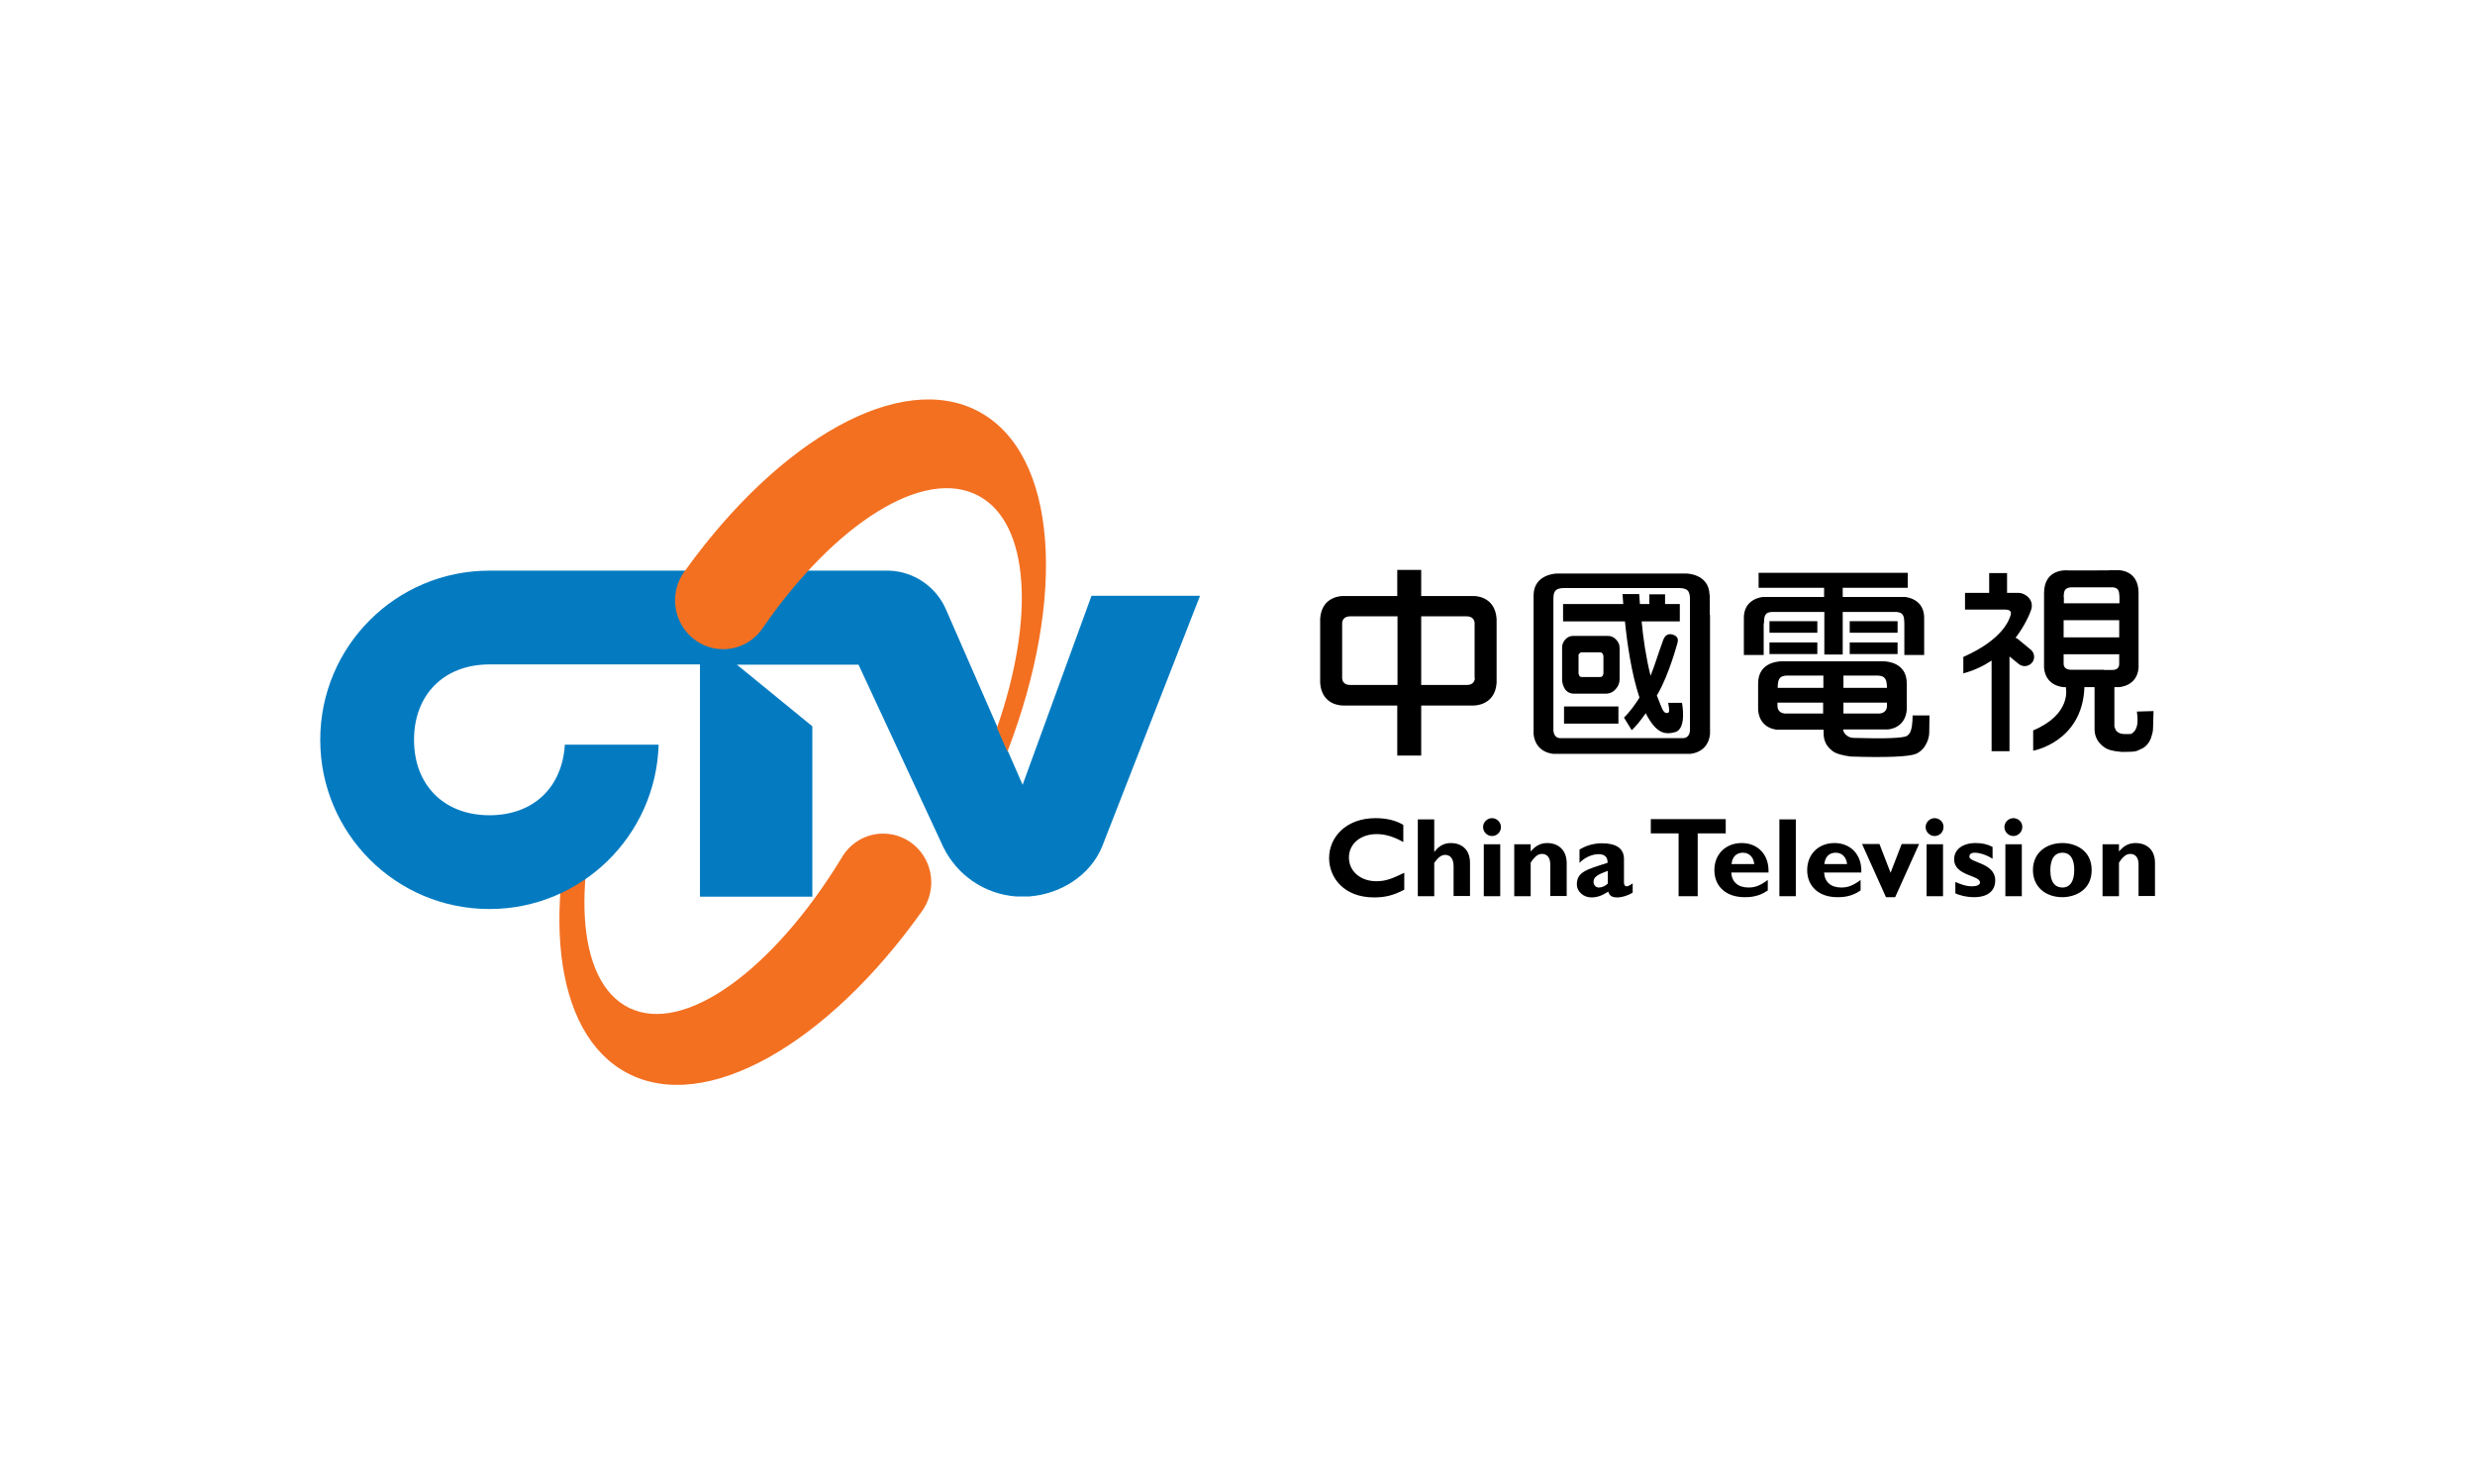
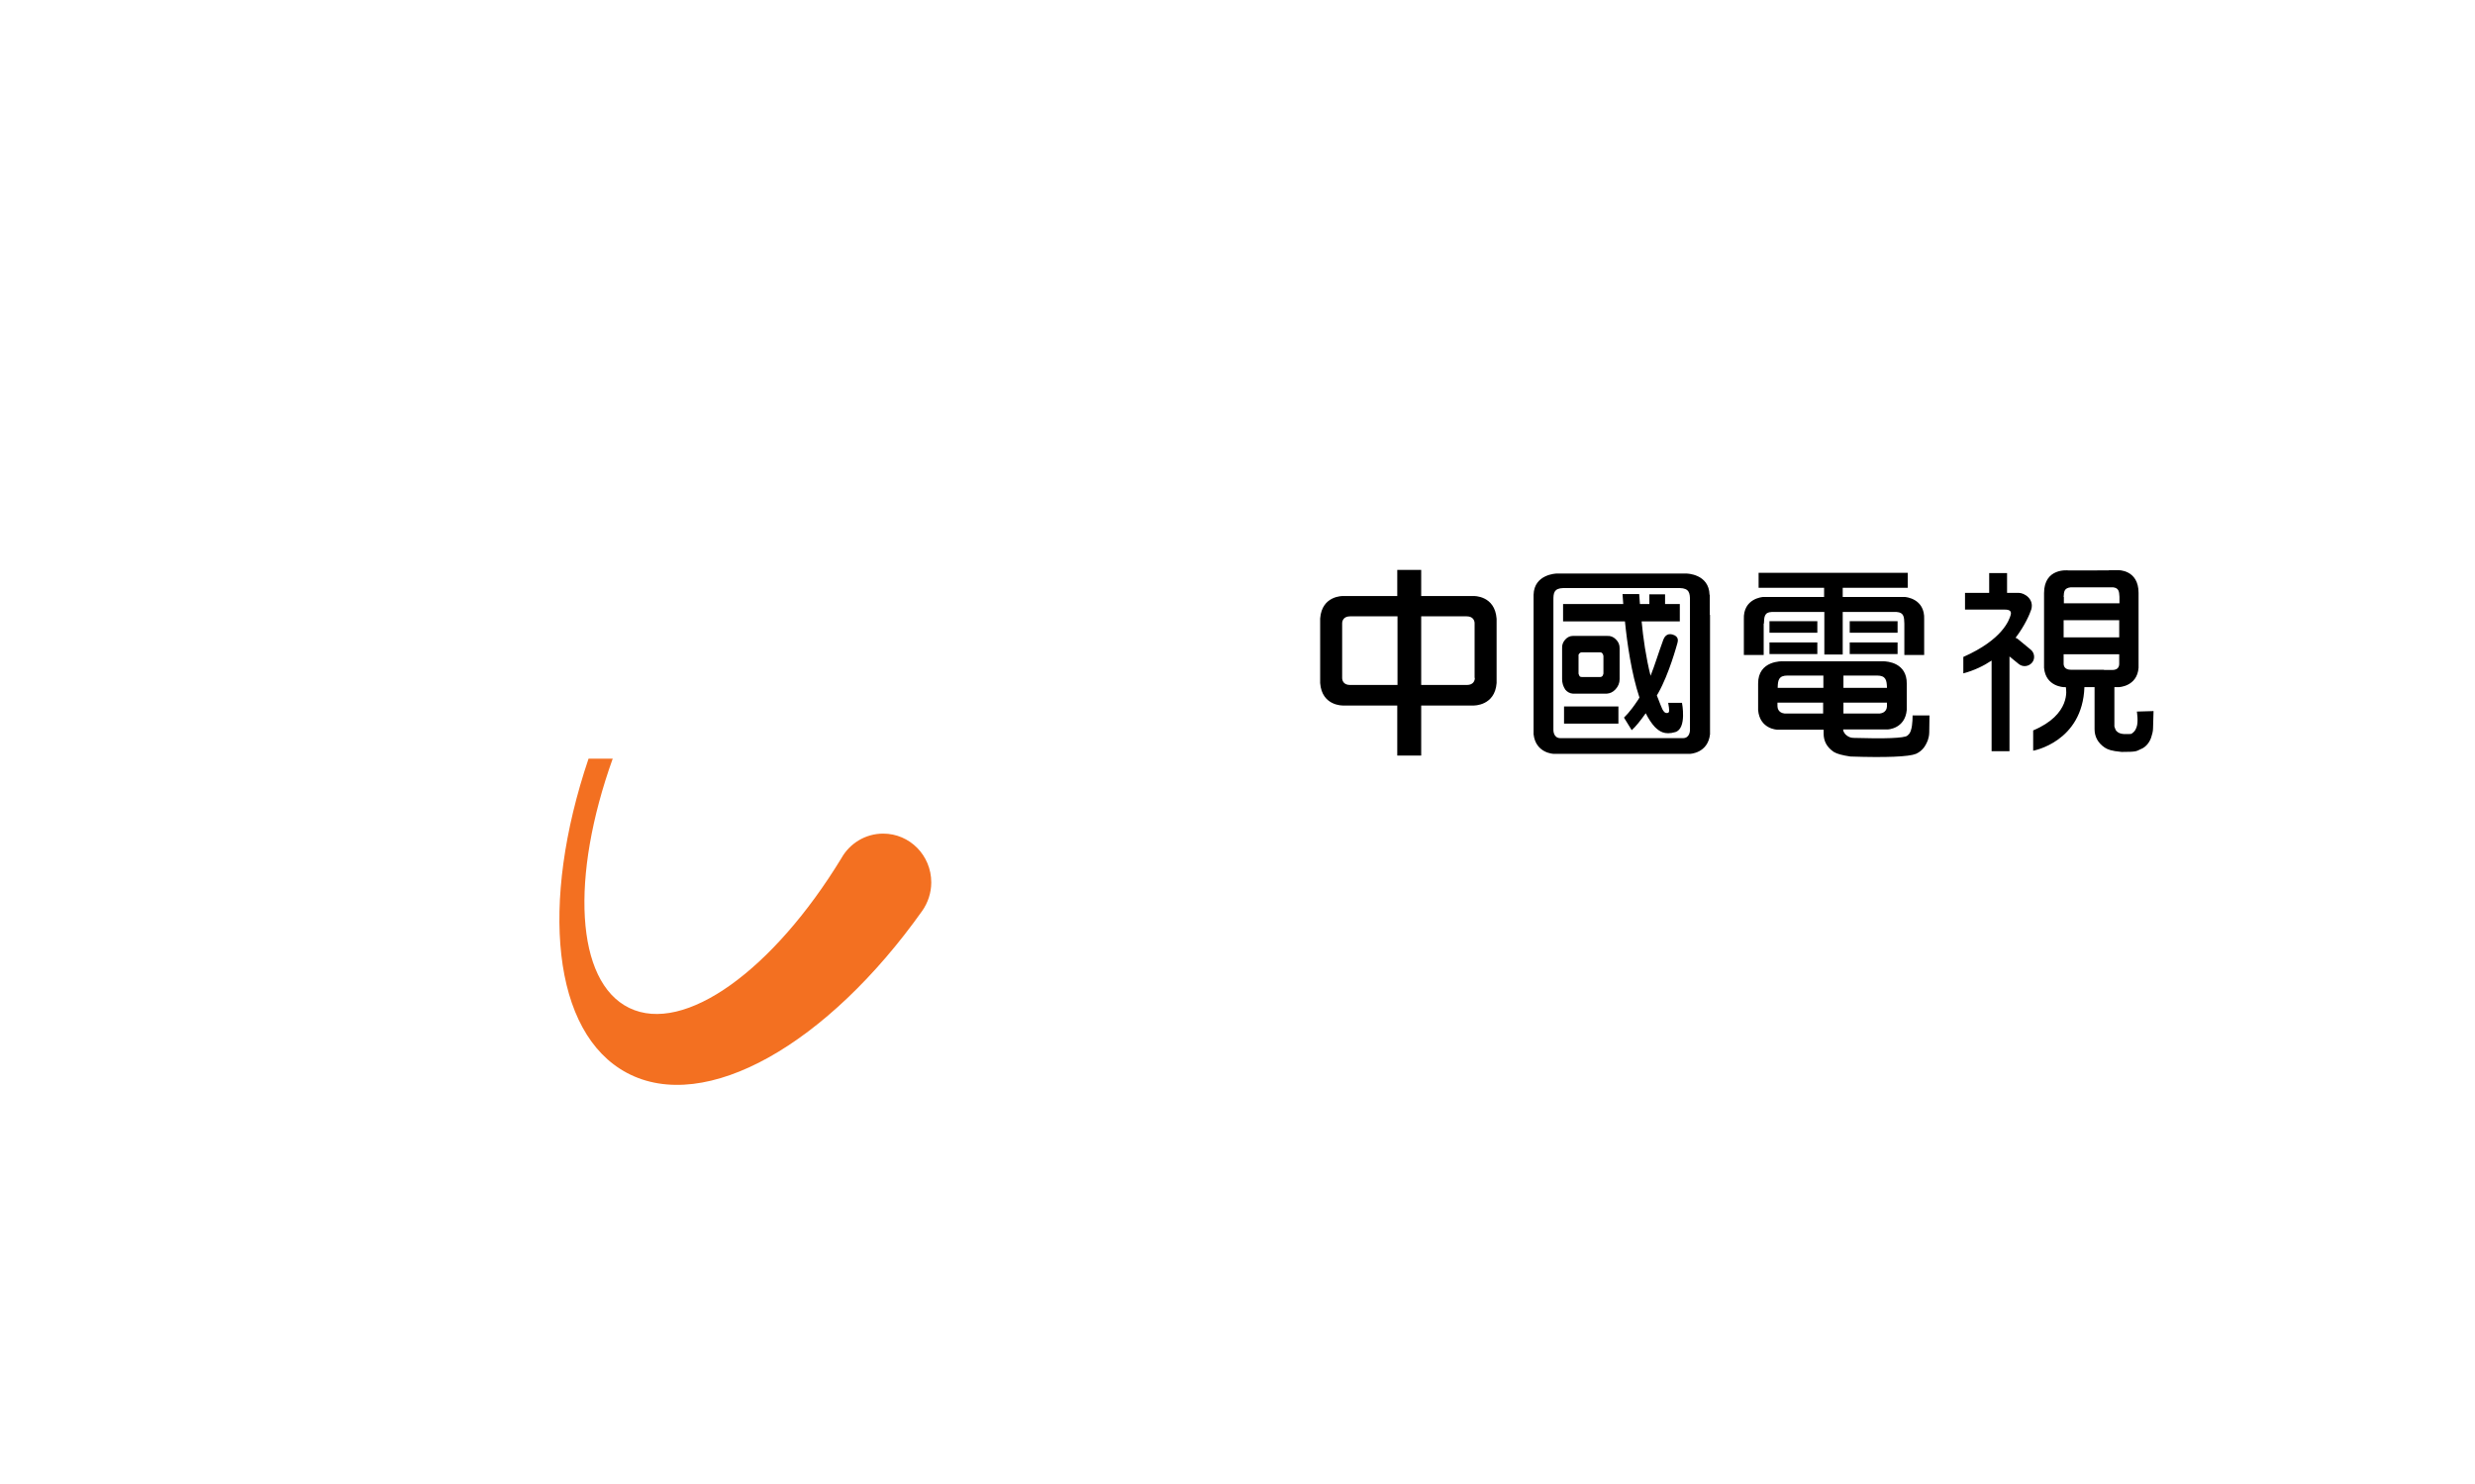
<svg xmlns="http://www.w3.org/2000/svg" version="1.1" id="Layer_1" x="0px" y="0px" viewBox="0 0 1024 614" enable-background="new 0 0 1024 614" xml:space="preserve">
-   <rect id="XMLID_4_" x="0" fill="#FFFFFF" width="1024" height="614" />
  <g>
    <g>
-       <path d="M558.1,354.8c0-5.7,4.8-9.7,11.5-9.7c3.9,0,7.5,1.3,11,3.3v-7.1c-3.1-1.9-7.1-2.8-11.5-2.8c-12.2,0-19.2,7.9-19.2,16.5    c0,8.2,6.2,16.3,18.6,16.3c4.7,0,8.1-0.9,12.5-3.2v-7c-4.6,2.2-7.4,3.5-11.5,3.5C562.9,364.6,558.1,360.5,558.1,354.8z     M600.3,348.8c-2.7,0-4.9,1.1-6.8,3.6h-0.1v-13.4h-6.8v31.8h6.8V357c1.6-2.3,3-3.3,4.5-3.3c2.1,0,3.5,1.5,3.5,4.7v12.3h6.8V357    C608.2,351.1,604.3,348.8,600.3,348.8z M617.3,338.5c-2,0-3.7,1.7-3.7,3.7c0,2,1.7,3.7,3.7,3.7c2.1,0,3.7-1.7,3.7-3.7    C621,340.2,619.3,338.5,617.3,338.5z M613.9,370.8h6.8v-21.5h-6.8V370.8z M640.3,348.8c-2.8,0-4.9,1-7,3.5v-3h-6.8v21.5h6.8v-13.9    c1.8-2.7,3.1-3.6,4.7-3.6c1.9,0,3.4,1.3,3.4,4.3v13.1h6.8v-13.7C648.1,350.7,643.6,348.8,640.3,348.8z M671.9,365.2v-9.8    c0-4.7-3.7-6.5-9.1-6.5c-3.4,0-6.5,0.9-9.3,2.6v5.5c2.1-2.2,5.2-3.6,7.9-3.6c2.9,0,3.8,1.6,3.7,3.6c-8.9,2.8-12.7,3.8-12.7,9    c0,2.7,2.6,5.3,6,5.3c2.3,0,4.4-0.7,7-2.4c0.5,1.7,1.5,2.4,3.8,2.4c1.8,0,4.5-0.8,6.3-2v-3.8c-1.6,1.1-2.1,1.2-2.6,1.2    C672.4,366.7,671.9,366.2,671.9,365.2z M665.2,365.6c-1.1,1-2.4,1.6-3.7,1.6c-1.2,0-2.2-1-2.2-2.3c0-2.2,1.9-3.1,5.9-4.6V365.6z     M714,338.9h-31v5.9h11.5v26h7.9v-26H714V338.9z M720.6,348.8c-6.6,0-11.3,4.6-11.3,11.2c0,6.8,4.9,11.2,12.5,11.2    c1.7,0,5.7,0,9.6-2.8v-4.3c-3.2,2.3-5.2,3.1-8,3.1c-4.3,0-6.9-2.3-7.1-6.2h15.4C732,353.2,726.9,348.8,720.6,348.8z M716.4,357.5    c0.3-3,2-4.7,4.7-4.7c2.6,0,4.4,1.8,4.7,4.7H716.4z M736.2,370.8h6.8v-31.8h-6.8V370.8z M759,348.8c-6.6,0-11.3,4.6-11.3,11.2    c0,6.8,4.9,11.2,12.5,11.2c1.7,0,5.7,0,9.6-2.8v-4.3c-3.2,2.3-5.2,3.1-8,3.1c-4.3,0-6.9-2.3-7.1-6.2h15.4    C770.4,353.2,765.3,348.8,759,348.8z M754.8,357.5c0.3-3,2-4.7,4.7-4.7c2.6,0,4.4,1.8,4.7,4.7H754.8z M782.2,361.1l-4.6-11.9h-7.2    l9.9,22h3.8l9.9-22h-7.2L782.2,361.1z M800.4,338.5c-2,0-3.7,1.7-3.7,3.7c0,2,1.7,3.7,3.7,3.7c2.1,0,3.7-1.7,3.7-3.7    C804.2,340.2,802.5,338.5,800.4,338.5z M797.1,370.8h6.8v-21.5h-6.8V370.8z M814.8,354.5c0-1.6,1.5-1.7,2.4-1.7    c1.4,0,4.2,0.6,7.2,2.5v-4.9c-2.2-1.1-4.2-1.6-7-1.6c-5.3,0-8.9,2.6-8.9,6.7c0,7,10.7,6.5,10.7,9.6c0,1-1.3,1.6-3.3,1.6    c-2.6,0-4.8-0.9-6.9-1.8v4.7c0.9,0.5,4.2,1.6,7.7,1.6c5.6,0,8.8-2.5,8.8-7C825.5,357,814.8,356.9,814.8,354.5z M833,338.5    c-2,0-3.7,1.7-3.7,3.7c0,2,1.7,3.7,3.7,3.7c2,0,3.7-1.7,3.7-3.7C836.8,340.2,835.1,338.5,833,338.5z M829.7,370.8h6.8v-21.5h-6.8    V370.8z M853.3,348.8c-6.4,0-12.2,3.8-12.2,11.2c0,6.8,5.1,11.2,12.2,11.2c4.8,0,12.1-2.6,12.1-11.2    C865.4,351.7,858.6,348.8,853.3,348.8z M853.3,367.2c-2.6,0-5-1.6-5-7.2c0-4.9,2-7.2,5-7.2c3.4,0,4.9,2.8,4.9,7.1    C858.2,364.6,856.5,367.2,853.3,367.2z M883.7,348.8c-2.8,0-4.9,1-7,3.5v-3h-6.8v21.5h6.8v-13.9c1.8-2.7,3.1-3.6,4.7-3.6    c1.9,0,3.4,1.3,3.4,4.3v13.1h6.8v-13.7C891.6,350.7,887.1,348.8,883.7,348.8z" />
      <path d="M884.1,294.4c0,0,0.7,4.2-0.1,6.4c-0.4,1.1-0.8,1.8-1.6,2.4c-0.8,0.6-0.2,0.5-3.7,0.5c-1.3-0.1-2.2-0.4-3-1.2    c-0.5-0.5-0.6-1.2-0.9-1.9l0-16.3h1.8c0,0,7.6-0.2,8.2-8c0-0.1,0-3,0-5.2h0v-19h0v-2c0,0.1,0-1.1,0-4.8c0-9.7-8.5-9.4-8.5-9.4    l-3.8,0v0.1H858V236h-2.3c0,0-10-1.2-10,9.4c0,3.7,0,4.9,0,4.8v1.9l0,0v16.6h0c0,0,0,7.7,0,7.6c0.7,7.9,8.3,8,8.3,8h0.7    c0.2,0.8,2.2,11.3-13.5,17.9v8.4c0,0,20.4-3.6,21.2-26.3h4.2l0,16.3v1.1c0,3.1,1.4,5.7,4.2,7.6c1.3,0.8,2.6,1.4,7,1.8    c6.4,0,6-0.3,7.8-1.1c2.5-0.9,4.1-3.4,4.6-5.5c0.2-0.6,0.6-1.9,0.6-3.3l0.2-7L884.1,294.4z M853.8,247c0.1-2.5,0.4-3.7,2.9-4h17.6    c2.2,0.3,2.5,1.5,2.6,3.9c0,0.3,0,1.4,0,2.7h-23V247z M853.8,256.6h23v7.1h-23V256.6z M870.5,277.1L870.5,277.1l-10.2,0l0,0    c0,0-3.4,0-3.5,0c-2.5,0-3-1.5-3-2.5v-3.4h0v-0.5h23v3.9c0,1.1-0.4,2.6-2.9,2.6H870.5z M840.2,268.8l-5.2-4.3    c-0.3-0.3-0.7-0.5-1.1-0.6c3.9-5.1,5.9-9.9,6.5-11.7c1.3-4.4-2.9-6.9-5.1-6.9h-4.9v-8.2H823v8.2c-5.2,0-10,0-10,0v6.9    c0,0,14.9,0,16.2,0c1.3,0,3.3,0.1,2.7,2.2c-0.6,2.1-3.3,10.2-19.6,17.4v6.8c4.5-1.2,8.4-3.1,11.7-5.3v37.5h7.4v-39.2l3.8,3.1    c1.7,1.4,4.1,1.1,5.5-0.5C842.1,272.6,841.8,270.1,840.2,268.8z M790.6,302.2c0,0.2-0.1,0.4-0.2,0.5c-0.2,0.7-0.7,1.2-1.3,1.7    c-1.3,1-9.2,1.3-22.2,0.9c-1.3,0-2.3-0.5-3.2-1.3c-0.5-0.5-0.9-1.1-1.1-1.8v-0.4H781c0,0,7.2-0.2,7.9-8.1c0-0.2,0-7.6,0-7.6l0,0    v-3.2c0.1-8.7-8-9.3-9.8-9.3v0h-41.5c0,0-10.3-0.5-10.2,9.3v4.1c0,1.9,0,6.7,0,6.8c0.7,7.9,7.9,8.1,7.9,8.1h0l0,0h19.2v1.6    c0,3.2,1.4,5.7,4.2,7.6c1.3,0.8,3.5,1.4,6.9,1.9c14.7,0.5,24.2,0.1,27.1-1.1c2.4-1.1,3.8-2.8,4.9-5.6c0.2-0.6,0.6-1.9,0.6-3.3    l0.1-7l-7,0C791.3,295.8,791.4,300,790.6,302.2z M762.7,279.5h13.9c3.7,0,4,2,4.1,4.9c0,0,0,0.1,0,0.2h-18V279.5z M762.7,290.7h18    v1.1c0,0,0,0,0,0c0,0.1,0,0.3,0,0.4c0,0.8-0.4,2.7-2.9,3h-15.1V290.7z M754.4,295.2h-12.6l0,0h-3.5c-2.6-0.3-2.9-2.3-2.9-3.1    c0,0,0-0.1,0-0.2c0-0.1,0-0.1,0-0.1v-1.1h18.9V295.2z M735.5,284.5c0-0.1,0-0.2,0-0.2c0.1-2.9,0.4-4.8,4.1-4.8v0h14.8l0,5.1H735.5    z M751.9,257h-19.8v4.8h19.8V257z M732.1,270.6h19.8v-4.8h-19.8V270.6z M785.1,257h-19.8v4.8h19.8V257z M765.3,270.6h19.8v-4.8    h-19.8V270.6z M647.1,299.4h22.5v-7.1h-22.5V299.4z M664.7,263.1h-13.9c-1.2,0-2.3,0.5-3.2,1.5c-0.9,1-1.4,2.2-1.3,3.6V281    c0,1.5,0.4,2.9,1.3,4.3c0.8,1,1.9,1.6,3.2,1.7h13.9c1.4-0.1,2.6-0.6,3.7-1.8c1.1-1.2,1.7-2.6,1.7-4.2v-12.8c0-1.5-0.5-2.6-1.4-3.5    C667.6,263.5,666.3,263,664.7,263.1z M663.4,278.7c-0.1,0.3-0.2,0.7-0.4,1c-0.2,0.2-0.5,0.4-0.9,0.4h-7.7c-0.4,0-0.7-0.1-0.9-0.4    c-0.2-0.3-0.3-0.7-0.4-1v-7.3c-0.1-0.4,0.1-0.8,0.4-1.1c0.2-0.2,0.5-0.4,0.9-0.4h7.7c0.4,0,0.7,0.2,0.9,0.5c0.2,0.2,0.3,0.6,0.4,1    V278.7z M609.7,246.6h-0.8l0,0H588v-10.8h-9.9v10.8h-22.4c0,0-8.8-0.3-9.5,9.3V277h0v5.6c0.7,9.6,9.5,9.3,9.5,9.3h22.4v20.7h9.9    v-20.7h21.7c0,0,8.8,0.2,9.5-9.3v-26.6C618.5,246.3,609.7,246.6,609.7,246.6z M578.2,283.4h-19.6c-2.7,0-3.3-1.8-3.3-2.9V280h0    v-22.1c0-1.1,0.6-2.9,3.3-2.9h19.6V283.4z M610.2,280.5c0,1.1-0.6,2.9-3.3,2.9h-2v0H588V255h16.8v0h2c2.7,0,3.3,1.8,3.3,2.9V280.5    z M707.3,246.1c-0.2-8.7-9.5-8.8-9.5-8.8H695v0h-51v0c0,0-9.3,0.2-9.5,8.8v8.1h0v44.9h0v4.7c0.9,7.9,8.3,8.1,8.3,8.1l3.9,0v0h45.2    l7.3,0c0,0,7.4-0.2,8.3-8.1v-49.4h-0.1V246.1z M699.2,248.2v6.2h0V302c0,0,0.1,3.4-2.9,3.4l-3.5,0h-43.7v0l-3.5,0    c-3,0-2.9-3.4-2.9-3.4v-4.7l0,0v-43.1h0l0-6c0-2.8,0.2-4.8,4.1-4.9h48.2C698.9,243.4,699.2,245.4,699.2,248.2z M690.2,290.8    c0.5,3,0.7,4.1-0.4,4.2c-1.8,0.2-2.4-2.6-3.8-6c-0.2-0.4-0.3-0.8-0.5-1.3c0.2-0.3,0.4-0.7,0.6-1c4.5-8,7.6-19.6,7.9-20.6    c0.2-0.8,0.8-2.8-2.1-3.6c-2.3-0.6-3.3,1.1-3.7,2.1c-2.2,6-3.5,10.5-5.3,15c-1.9-7.5-3.1-15.9-3.7-22.5H695v-7.2h-6.1v-4h-6.5v4    h-3.9c-0.2-2.6-0.3-4.1-0.3-4.1h-6.9c0,0,0.1,1.5,0.3,4.1h-24.9v7.2h25.6c0.9,9,2.7,21.6,6,31.5c-0.2,0.3-0.4,0.6-0.6,1    c-3.6,5.4-5.2,6.6-5.8,7.3l3.2,5.2c1.6-1.4,3.6-3.9,5.8-7c1.1,2.2,2.4,4.2,3.7,5.6c1.9,1.9,4.1,3.5,8.5,2.2    c4.9-1.4,2.8-12.1,2.8-12.1L690.2,290.8z M729.8,258c0.1-2.6,0.1-4.7,3.2-4.8h21.8v17.6h7.6v-17.6h22.3c3.1,0.2,3.1,2.2,3.2,4.8    V271h8.2v-14.7c0.4-8.8-7.9-9.3-7.9-9.3h-4.4v0h-21.4v-3.8h26.9v-6.2h-61.7v6.2h27.1v3.8h-25.3c0,0-8.3,0.5-7.9,9.3V271h8.2V258z" />
    </g>
    <g>
      <path id="XMLID_3_" fill="#F37021" d="M381.6,376.8c-39.1,55.1-89.7,84.4-122.2,67.1c-31-16.5-36.1-70.2-15.9-130h10    C236,362.7,238,406.1,260.3,417c22.9,11.2,59.7-15.8,87.8-61.9c3.4-6.1,9.9-10.2,17.3-10.2c11,0,19.9,9,19.9,20.2    C385.3,369.4,383.9,373.5,381.6,376.8z" />
      <g>
-         <path id="XMLID_2_" fill="#047BC1" d="M355.2,275h-50.3l31.2,25.5V371h-46.5l0-96.1c0,0-86.8,0-87.1,0     c-18.8,0-31.2,12.5-31.2,31.2c0,18.8,12.5,31.2,31.2,31.2c18.1,0,30.1-11.4,31.2-29.2h38.8c-1.1,37.7-32,68-70,68     c-38.7,0-70-31.3-70-70c0-38.7,31.3-70,70-70c0.4,0,153.3,0,153.3,0h12c10.3,0.3,19.2,6.6,23.3,15.4l32,73.2l28.5-78.2h44.9     l-40.6,104c-4.9,11.6-16.9,19.4-30.1,20.4h-5.4c-13.3-1-24.5-9-30.1-20.4L355.2,275z" />
-       </g>
-       <path id="XMLID_1_" fill="#F37021" d="M404.8,205.1c21.3,11.3,23.4,50.9,7.7,96l4.3,9.9c24.6-64,20.9-123.3-12-140.8    c-32.2-17.1-82.2,11.5-121.2,65.7c-2.7,3.4-4.3,7.8-4.3,12.5c0,11.1,8.9,20.2,19.9,20.2c7.1,0,13.3-3.8,16.8-9.4    C345.6,216.6,382.3,193.1,404.8,205.1z" />
+         </g>
    </g>
  </g>
  <g id="XMLID_51_">
</g>
  <g id="XMLID_52_">
</g>
  <g id="XMLID_53_">
</g>
  <g id="XMLID_54_">
</g>
  <g id="XMLID_55_">
</g>
  <g id="XMLID_56_">
</g>
</svg>